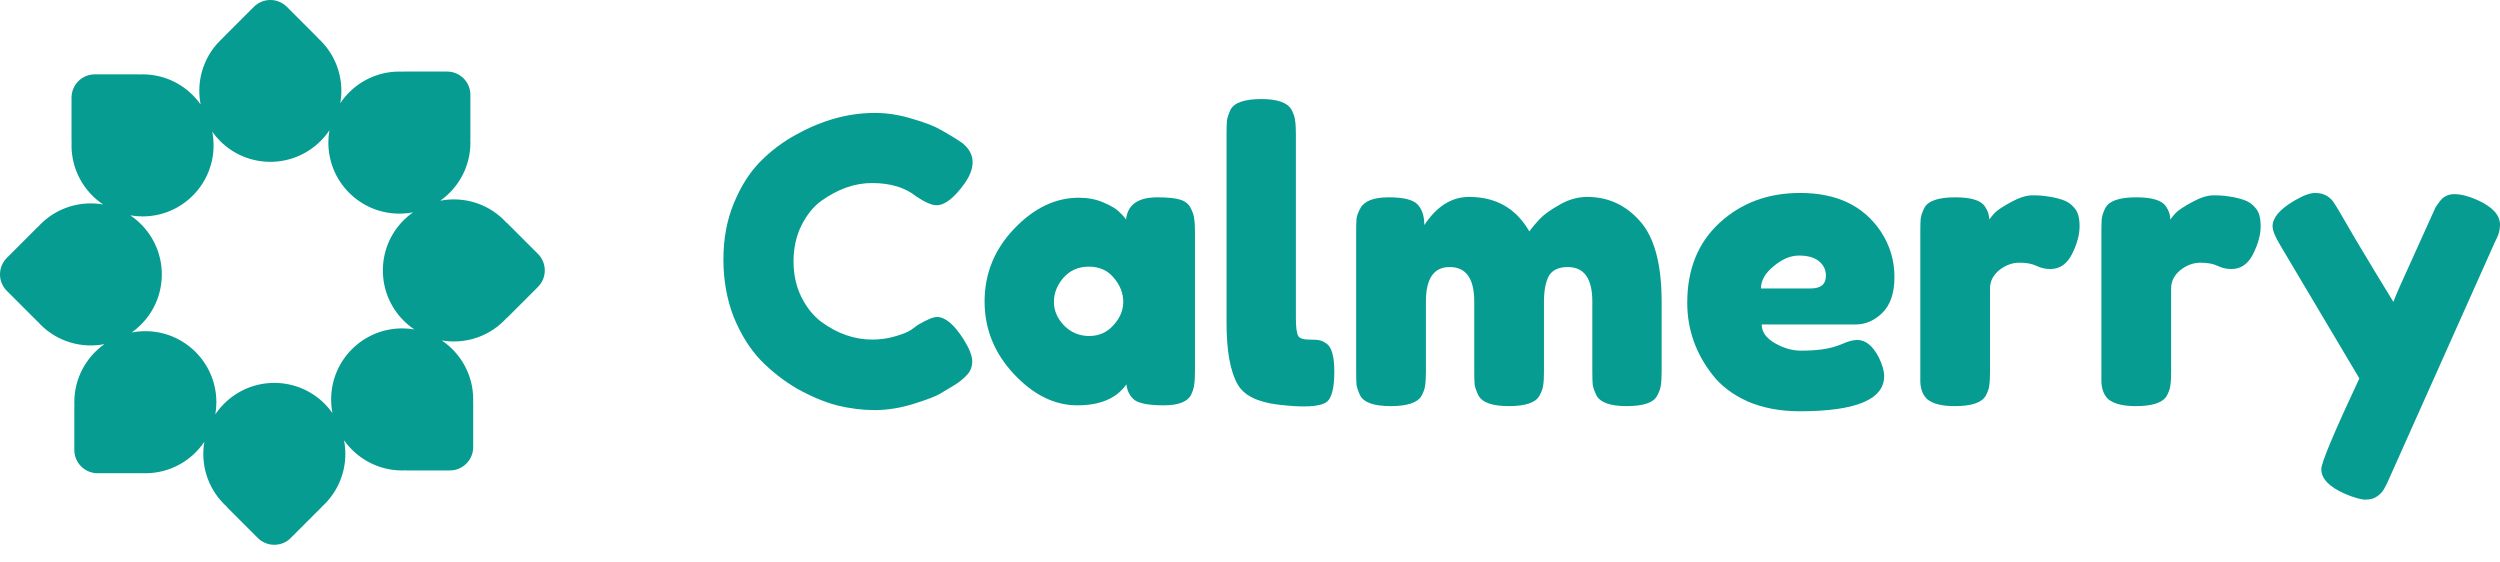
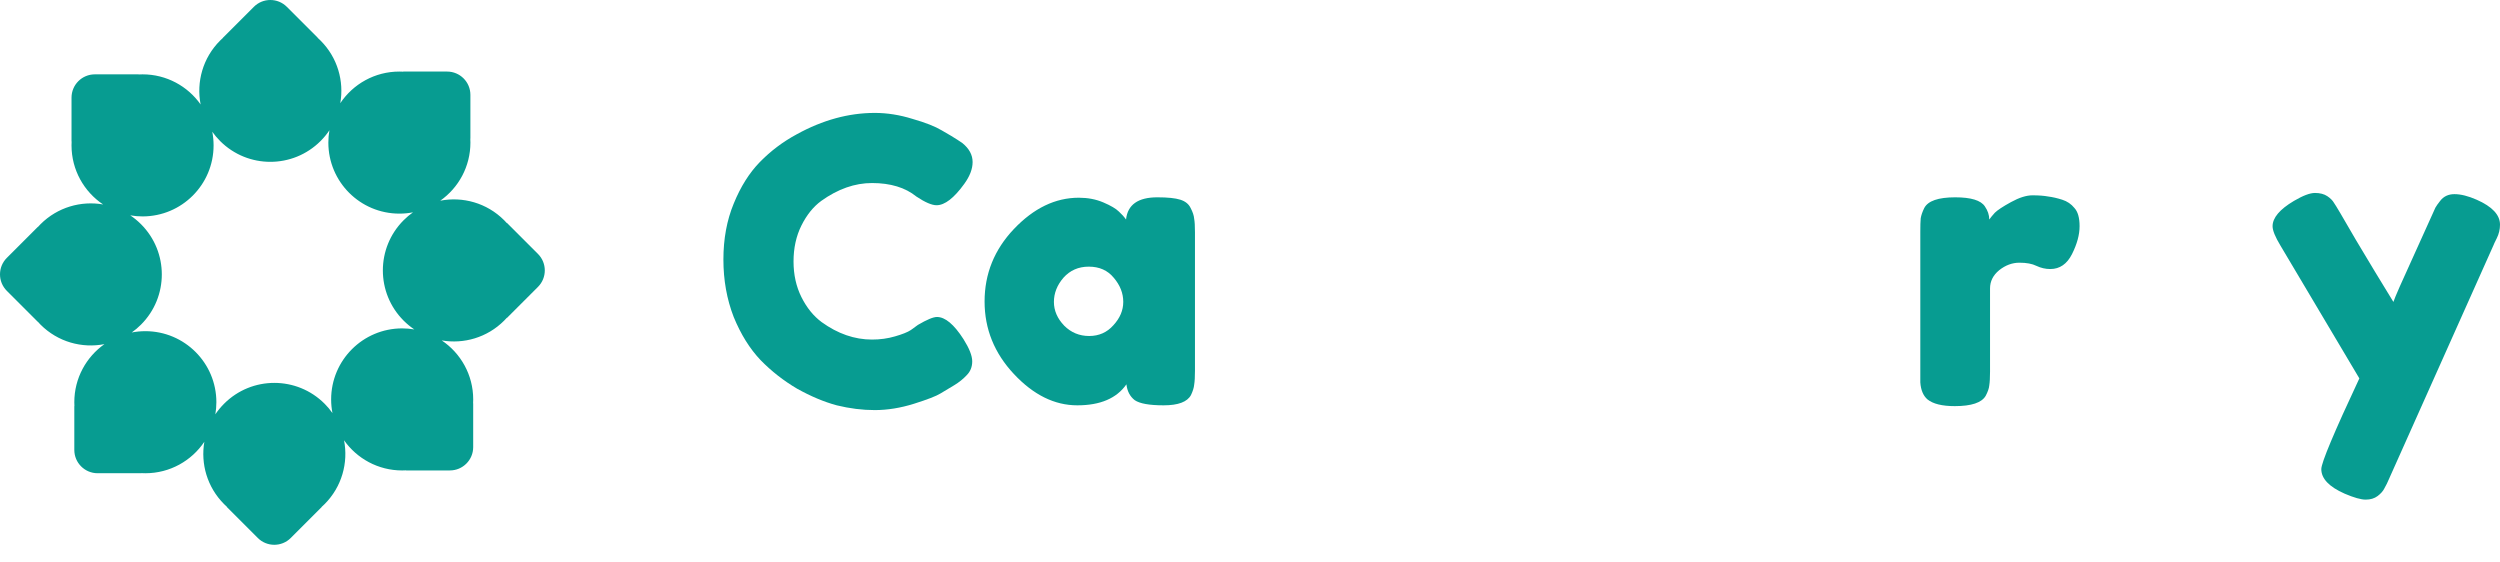
<svg xmlns="http://www.w3.org/2000/svg" width="138" height="31" viewBox="0 0 138 31" fill="none">
  <path d="M50.277 18.219L50.67 17.934C51.166 17.643 51.516 17.497 51.72 17.497C52.172 17.497 52.661 17.905 53.185 18.722C53.506 19.232 53.667 19.64 53.667 19.946C53.667 20.253 53.565 20.508 53.361 20.712C53.171 20.916 52.945 21.098 52.682 21.259C52.42 21.419 52.165 21.572 51.917 21.718C51.684 21.864 51.195 22.053 50.452 22.287C49.708 22.52 48.986 22.637 48.286 22.637C47.601 22.637 46.901 22.549 46.187 22.374C45.487 22.185 44.758 21.878 44 21.456C43.256 21.018 42.585 20.493 41.987 19.881C41.39 19.254 40.894 18.459 40.5 17.497C40.121 16.52 39.932 15.463 39.932 14.326C39.932 13.188 40.121 12.16 40.5 11.242C40.879 10.309 41.361 9.543 41.944 8.945C42.542 8.333 43.22 7.823 43.978 7.414C45.407 6.627 46.843 6.233 48.286 6.233C48.972 6.233 49.664 6.343 50.364 6.561C51.079 6.765 51.618 6.977 51.983 7.196L52.508 7.502C52.77 7.662 52.974 7.793 53.12 7.895C53.499 8.202 53.688 8.552 53.688 8.945C53.688 9.324 53.535 9.725 53.229 10.148C52.661 10.935 52.15 11.329 51.698 11.329C51.436 11.329 51.064 11.169 50.583 10.848C49.971 10.352 49.154 10.104 48.133 10.104C47.185 10.104 46.252 10.432 45.334 11.089C44.896 11.409 44.532 11.861 44.24 12.445C43.949 13.028 43.803 13.691 43.803 14.435C43.803 15.164 43.949 15.82 44.24 16.403C44.532 16.986 44.904 17.446 45.356 17.781C46.245 18.423 47.171 18.744 48.133 18.744C48.585 18.744 49.008 18.685 49.402 18.569C49.81 18.452 50.102 18.335 50.277 18.219Z" fill="#079C91" />
  <path d="M62.157 12.117C62.244 11.3 62.82 10.892 63.884 10.892C64.453 10.892 64.876 10.935 65.153 11.023C65.43 11.111 65.62 11.264 65.722 11.482C65.838 11.701 65.904 11.898 65.918 12.073C65.948 12.233 65.962 12.481 65.962 12.816V20.471C65.962 20.807 65.948 21.062 65.918 21.237C65.904 21.397 65.846 21.587 65.743 21.805C65.539 22.185 65.036 22.374 64.234 22.374C63.447 22.374 62.915 22.279 62.638 22.09C62.375 21.886 62.222 21.594 62.178 21.215C61.639 21.988 60.735 22.374 59.466 22.374C58.212 22.374 57.046 21.798 55.967 20.646C54.888 19.494 54.349 18.16 54.349 16.644C54.349 15.113 54.888 13.779 55.967 12.642C57.061 11.49 58.256 10.914 59.554 10.914C60.05 10.914 60.502 11.001 60.91 11.176C61.318 11.351 61.602 11.519 61.763 11.679C61.923 11.825 62.054 11.971 62.157 12.117ZM58.176 16.666C58.176 17.147 58.366 17.584 58.745 17.978C59.124 18.357 59.583 18.547 60.123 18.547C60.662 18.547 61.107 18.35 61.457 17.956C61.821 17.562 62.004 17.132 62.004 16.666C62.004 16.185 61.828 15.74 61.479 15.332C61.143 14.923 60.684 14.719 60.101 14.719C59.532 14.719 59.066 14.923 58.701 15.332C58.351 15.74 58.176 16.185 58.176 16.666Z" fill="#079C91" />
-   <path d="M67.705 7.392C67.705 7.057 67.713 6.809 67.727 6.649C67.756 6.474 67.822 6.277 67.924 6.058C68.128 5.665 68.697 5.468 69.63 5.468C70.519 5.468 71.073 5.665 71.292 6.058C71.409 6.277 71.474 6.474 71.489 6.649C71.518 6.824 71.533 7.079 71.533 7.414V17.541C71.533 18.066 71.576 18.401 71.664 18.547C71.751 18.678 71.941 18.744 72.233 18.744C72.539 18.744 72.743 18.758 72.845 18.787C72.947 18.802 73.071 18.86 73.217 18.962C73.508 19.152 73.654 19.669 73.654 20.515C73.654 21.434 73.508 21.995 73.217 22.199C72.838 22.462 71.934 22.505 70.505 22.33C69.382 22.185 68.653 21.813 68.318 21.215C67.909 20.5 67.705 19.363 67.705 17.803V7.392Z" fill="#079C91" />
-   <path d="M78.622 12.423C79.308 11.387 80.131 10.87 81.094 10.87C82.581 10.87 83.689 11.504 84.418 12.773C84.579 12.554 84.768 12.328 84.987 12.095C85.22 11.847 85.585 11.584 86.08 11.307C86.576 11.016 87.086 10.87 87.611 10.87C88.778 10.87 89.755 11.322 90.542 12.226C91.329 13.115 91.723 14.595 91.723 16.666V20.493C91.723 20.829 91.708 21.084 91.679 21.259C91.665 21.419 91.599 21.609 91.482 21.827C91.293 22.221 90.731 22.418 89.798 22.418C88.88 22.418 88.318 22.214 88.114 21.805C88.012 21.587 87.947 21.397 87.918 21.237C87.903 21.062 87.896 20.807 87.896 20.471V16.644C87.896 15.375 87.444 14.741 86.54 14.741C86.029 14.741 85.679 14.909 85.49 15.244C85.315 15.579 85.227 16.053 85.227 16.666V20.493C85.227 20.843 85.213 21.098 85.184 21.259C85.169 21.419 85.103 21.609 84.987 21.827C84.783 22.221 84.214 22.418 83.281 22.418C82.362 22.418 81.801 22.214 81.597 21.805C81.495 21.587 81.429 21.397 81.4 21.237C81.385 21.062 81.378 20.807 81.378 20.471V16.644C81.378 15.375 80.926 14.741 80.022 14.741C79.147 14.741 78.71 15.375 78.71 16.644V20.515C78.71 20.85 78.695 21.106 78.666 21.281C78.651 21.441 78.586 21.631 78.469 21.849C78.25 22.228 77.682 22.418 76.763 22.418C75.845 22.418 75.283 22.221 75.079 21.827C74.977 21.609 74.912 21.419 74.882 21.259C74.868 21.098 74.86 20.843 74.86 20.493V12.795C74.86 12.459 74.868 12.211 74.882 12.051C74.912 11.876 74.984 11.687 75.101 11.482C75.32 11.089 75.837 10.892 76.654 10.892C77.47 10.892 78.003 11.023 78.25 11.286C78.498 11.548 78.622 11.927 78.622 12.423Z" fill="#079C91" />
-   <path d="M104.574 15.288C104.574 16.177 104.348 16.841 103.896 17.278C103.459 17.701 102.97 17.912 102.431 17.912H97.247C97.247 18.321 97.488 18.663 97.969 18.94C98.45 19.217 98.931 19.356 99.413 19.356C100.258 19.356 100.922 19.268 101.403 19.093L101.643 19.006C101.993 18.846 102.285 18.765 102.518 18.765C102.985 18.765 103.386 19.093 103.721 19.75C103.911 20.143 104.006 20.479 104.006 20.756C104.006 22.053 102.453 22.702 99.347 22.702C98.268 22.702 97.306 22.52 96.46 22.155C95.629 21.776 94.98 21.281 94.513 20.668C93.595 19.487 93.136 18.168 93.136 16.709C93.136 14.872 93.726 13.407 94.907 12.313C96.103 11.205 97.59 10.651 99.369 10.651C101.396 10.651 102.883 11.366 103.831 12.795C104.326 13.553 104.574 14.384 104.574 15.288ZM99.959 15.922C100.513 15.922 100.79 15.689 100.79 15.222C100.79 14.887 100.659 14.617 100.397 14.413C100.149 14.209 99.784 14.107 99.303 14.107C98.837 14.107 98.37 14.304 97.903 14.697C97.437 15.076 97.204 15.485 97.204 15.922H99.959Z" fill="#079C91" />
  <path d="M113.831 11.023C114.108 11.111 114.334 11.264 114.509 11.482C114.698 11.687 114.793 12.022 114.793 12.488C114.793 12.955 114.655 13.465 114.378 14.019C114.101 14.573 113.7 14.851 113.175 14.851C112.912 14.851 112.657 14.792 112.409 14.675C112.176 14.559 111.863 14.501 111.469 14.501C111.075 14.501 110.703 14.639 110.353 14.916C110.018 15.193 109.85 15.528 109.85 15.922V20.515C109.85 20.85 109.836 21.106 109.807 21.281C109.792 21.441 109.726 21.631 109.61 21.849C109.391 22.228 108.822 22.418 107.904 22.418C107.204 22.418 106.701 22.294 106.395 22.046C106.161 21.842 106.03 21.528 106.001 21.106C106.001 20.96 106.001 20.748 106.001 20.471V12.795C106.001 12.459 106.008 12.211 106.023 12.051C106.052 11.876 106.118 11.687 106.22 11.482C106.424 11.089 106.993 10.892 107.926 10.892C108.801 10.892 109.347 11.059 109.566 11.395C109.726 11.628 109.807 11.869 109.807 12.117C109.88 12.014 109.982 11.891 110.113 11.745C110.259 11.599 110.558 11.402 111.01 11.154C111.462 10.906 111.855 10.782 112.191 10.782C112.541 10.782 112.832 10.804 113.065 10.848C113.299 10.877 113.554 10.935 113.831 11.023Z" fill="#079C91" />
-   <path d="M123.827 11.023C124.104 11.111 124.33 11.264 124.505 11.482C124.694 11.687 124.789 12.022 124.789 12.488C124.789 12.955 124.65 13.465 124.373 14.019C124.096 14.573 123.695 14.851 123.171 14.851C122.908 14.851 122.653 14.792 122.405 14.675C122.172 14.559 121.858 14.501 121.465 14.501C121.071 14.501 120.699 14.639 120.349 14.916C120.014 15.193 119.846 15.528 119.846 15.922V20.515C119.846 20.85 119.832 21.106 119.802 21.281C119.788 21.441 119.722 21.631 119.606 21.849C119.387 22.228 118.818 22.418 117.9 22.418C117.2 22.418 116.697 22.294 116.391 22.046C116.157 21.842 116.026 21.528 115.997 21.106C115.997 20.96 115.997 20.748 115.997 20.471V12.795C115.997 12.459 116.004 12.211 116.019 12.051C116.048 11.876 116.113 11.687 116.216 11.482C116.42 11.089 116.988 10.892 117.921 10.892C118.796 10.892 119.343 11.059 119.562 11.395C119.722 11.628 119.802 11.869 119.802 12.117C119.875 12.014 119.977 11.891 120.109 11.745C120.254 11.599 120.553 11.402 121.005 11.154C121.457 10.906 121.851 10.782 122.186 10.782C122.536 10.782 122.828 10.804 123.061 10.848C123.294 10.877 123.55 10.935 123.827 11.023Z" fill="#079C91" />
  <path d="M136.709 11.023C137.57 11.402 138 11.861 138 12.401C138 12.663 137.941 12.911 137.825 13.145C137.708 13.378 137.65 13.502 137.65 13.516L131.92 26.333C131.803 26.61 131.701 26.821 131.613 26.967C131.541 27.113 131.417 27.251 131.242 27.383C131.067 27.514 130.848 27.579 130.586 27.579C130.323 27.579 129.937 27.47 129.426 27.251C128.566 26.872 128.136 26.42 128.136 25.895C128.136 25.545 128.836 23.876 130.236 20.887L125.883 13.56C125.592 13.079 125.446 12.722 125.446 12.488C125.446 12.022 125.84 11.555 126.627 11.089C127.123 10.797 127.509 10.651 127.786 10.651C128.063 10.651 128.289 10.71 128.464 10.826C128.639 10.943 128.763 11.067 128.836 11.198C128.923 11.315 129.324 11.993 130.039 13.232C130.768 14.457 131.46 15.601 132.116 16.666C132.189 16.433 132.583 15.536 133.298 13.976C134.012 12.401 134.391 11.562 134.435 11.46C134.493 11.358 134.581 11.234 134.697 11.089C134.887 10.841 135.149 10.717 135.485 10.717C135.835 10.717 136.243 10.819 136.709 11.023Z" fill="#079C91" />
  <path fill-rule="evenodd" clip-rule="evenodd" d="M17.543 2.087L15.833 0.377C15.33 -0.126 14.515 -0.126 14.013 0.377L12.303 2.087L12.307 2.091C12.254 2.139 12.201 2.189 12.15 2.24C11.192 3.198 10.833 4.529 11.074 5.766C10.364 4.76 9.194 4.104 7.869 4.104C7.797 4.104 7.725 4.106 7.653 4.11V4.104H5.235C4.524 4.104 3.948 4.68 3.948 5.391V7.809H3.954C3.95 7.88 3.948 7.952 3.948 8.025C3.948 9.385 4.641 10.583 5.692 11.286C4.476 11.073 3.178 11.436 2.238 12.375C2.188 12.426 2.139 12.477 2.092 12.53L2.087 12.525L0.377 14.235C-0.126 14.737 -0.126 15.552 0.377 16.055L2.087 17.765L2.089 17.762C2.137 17.816 2.187 17.869 2.238 17.92C3.197 18.879 4.527 19.237 5.765 18.996C4.759 19.706 4.102 20.877 4.102 22.202C4.102 22.274 4.104 22.346 4.108 22.417H4.102V24.835C4.102 25.546 4.678 26.122 5.388 26.122H7.807V26.117C7.878 26.121 7.95 26.123 8.023 26.123C9.38 26.123 10.575 25.434 11.28 24.386C11.07 25.599 11.434 26.892 12.371 27.829C12.422 27.88 12.475 27.93 12.528 27.978L12.521 27.986L14.231 29.696C14.733 30.198 15.548 30.198 16.05 29.696L17.76 27.986L17.755 27.981C17.81 27.932 17.863 27.881 17.916 27.829C18.874 26.871 19.232 25.54 18.991 24.303C19.701 25.311 20.873 25.969 22.2 25.969C22.272 25.969 22.344 25.967 22.416 25.963V25.968H24.834C25.544 25.968 26.12 25.392 26.12 24.681V22.263H26.115C26.119 22.192 26.121 22.12 26.121 22.048C26.121 20.691 25.431 19.495 24.383 18.791C25.597 19.001 26.89 18.637 27.827 17.7C27.88 17.648 27.93 17.594 27.979 17.54L27.986 17.547L29.696 15.837C30.198 15.334 30.198 14.519 29.696 14.017L27.986 12.307L27.978 12.315C27.93 12.26 27.88 12.207 27.827 12.155C26.869 11.197 25.538 10.838 24.301 11.079C25.309 10.37 25.967 9.197 25.967 7.871C25.967 7.799 25.965 7.727 25.961 7.655H25.966V5.237C25.966 4.526 25.39 3.95 24.679 3.95H22.261V3.956C22.19 3.952 22.118 3.95 22.046 3.95C20.686 3.95 19.487 4.643 18.784 5.695C18.998 4.478 18.635 3.18 17.695 2.24C17.644 2.189 17.592 2.139 17.538 2.091L17.543 2.087ZM7.19 11.887C7.399 12.028 7.598 12.19 7.783 12.375C9.315 13.907 9.315 16.389 7.783 17.92C7.622 18.082 7.451 18.226 7.271 18.353C7.514 18.306 7.766 18.281 8.023 18.281C10.188 18.281 11.944 20.036 11.944 22.202C11.944 22.43 11.924 22.653 11.887 22.87C12.026 22.663 12.188 22.467 12.371 22.284C13.902 20.753 16.384 20.753 17.916 22.284C18.078 22.446 18.223 22.619 18.351 22.801C18.304 22.557 18.279 22.306 18.279 22.048C18.279 19.883 20.034 18.127 22.2 18.127C22.428 18.127 22.652 18.147 22.87 18.184C22.663 18.045 22.466 17.884 22.282 17.7C20.751 16.169 20.751 13.686 22.282 12.155C22.444 11.993 22.617 11.848 22.798 11.72C22.555 11.768 22.303 11.792 22.046 11.792C19.881 11.792 18.125 10.037 18.125 7.871C18.125 7.639 18.145 7.411 18.184 7.19C18.044 7.4 17.881 7.599 17.695 7.785C16.164 9.316 13.681 9.316 12.15 7.785C11.989 7.624 11.845 7.453 11.718 7.273C11.765 7.516 11.79 7.768 11.79 8.025C11.79 10.19 10.035 11.946 7.869 11.946C7.638 11.946 7.41 11.926 7.19 11.887Z" fill="#079C91" />
</svg>